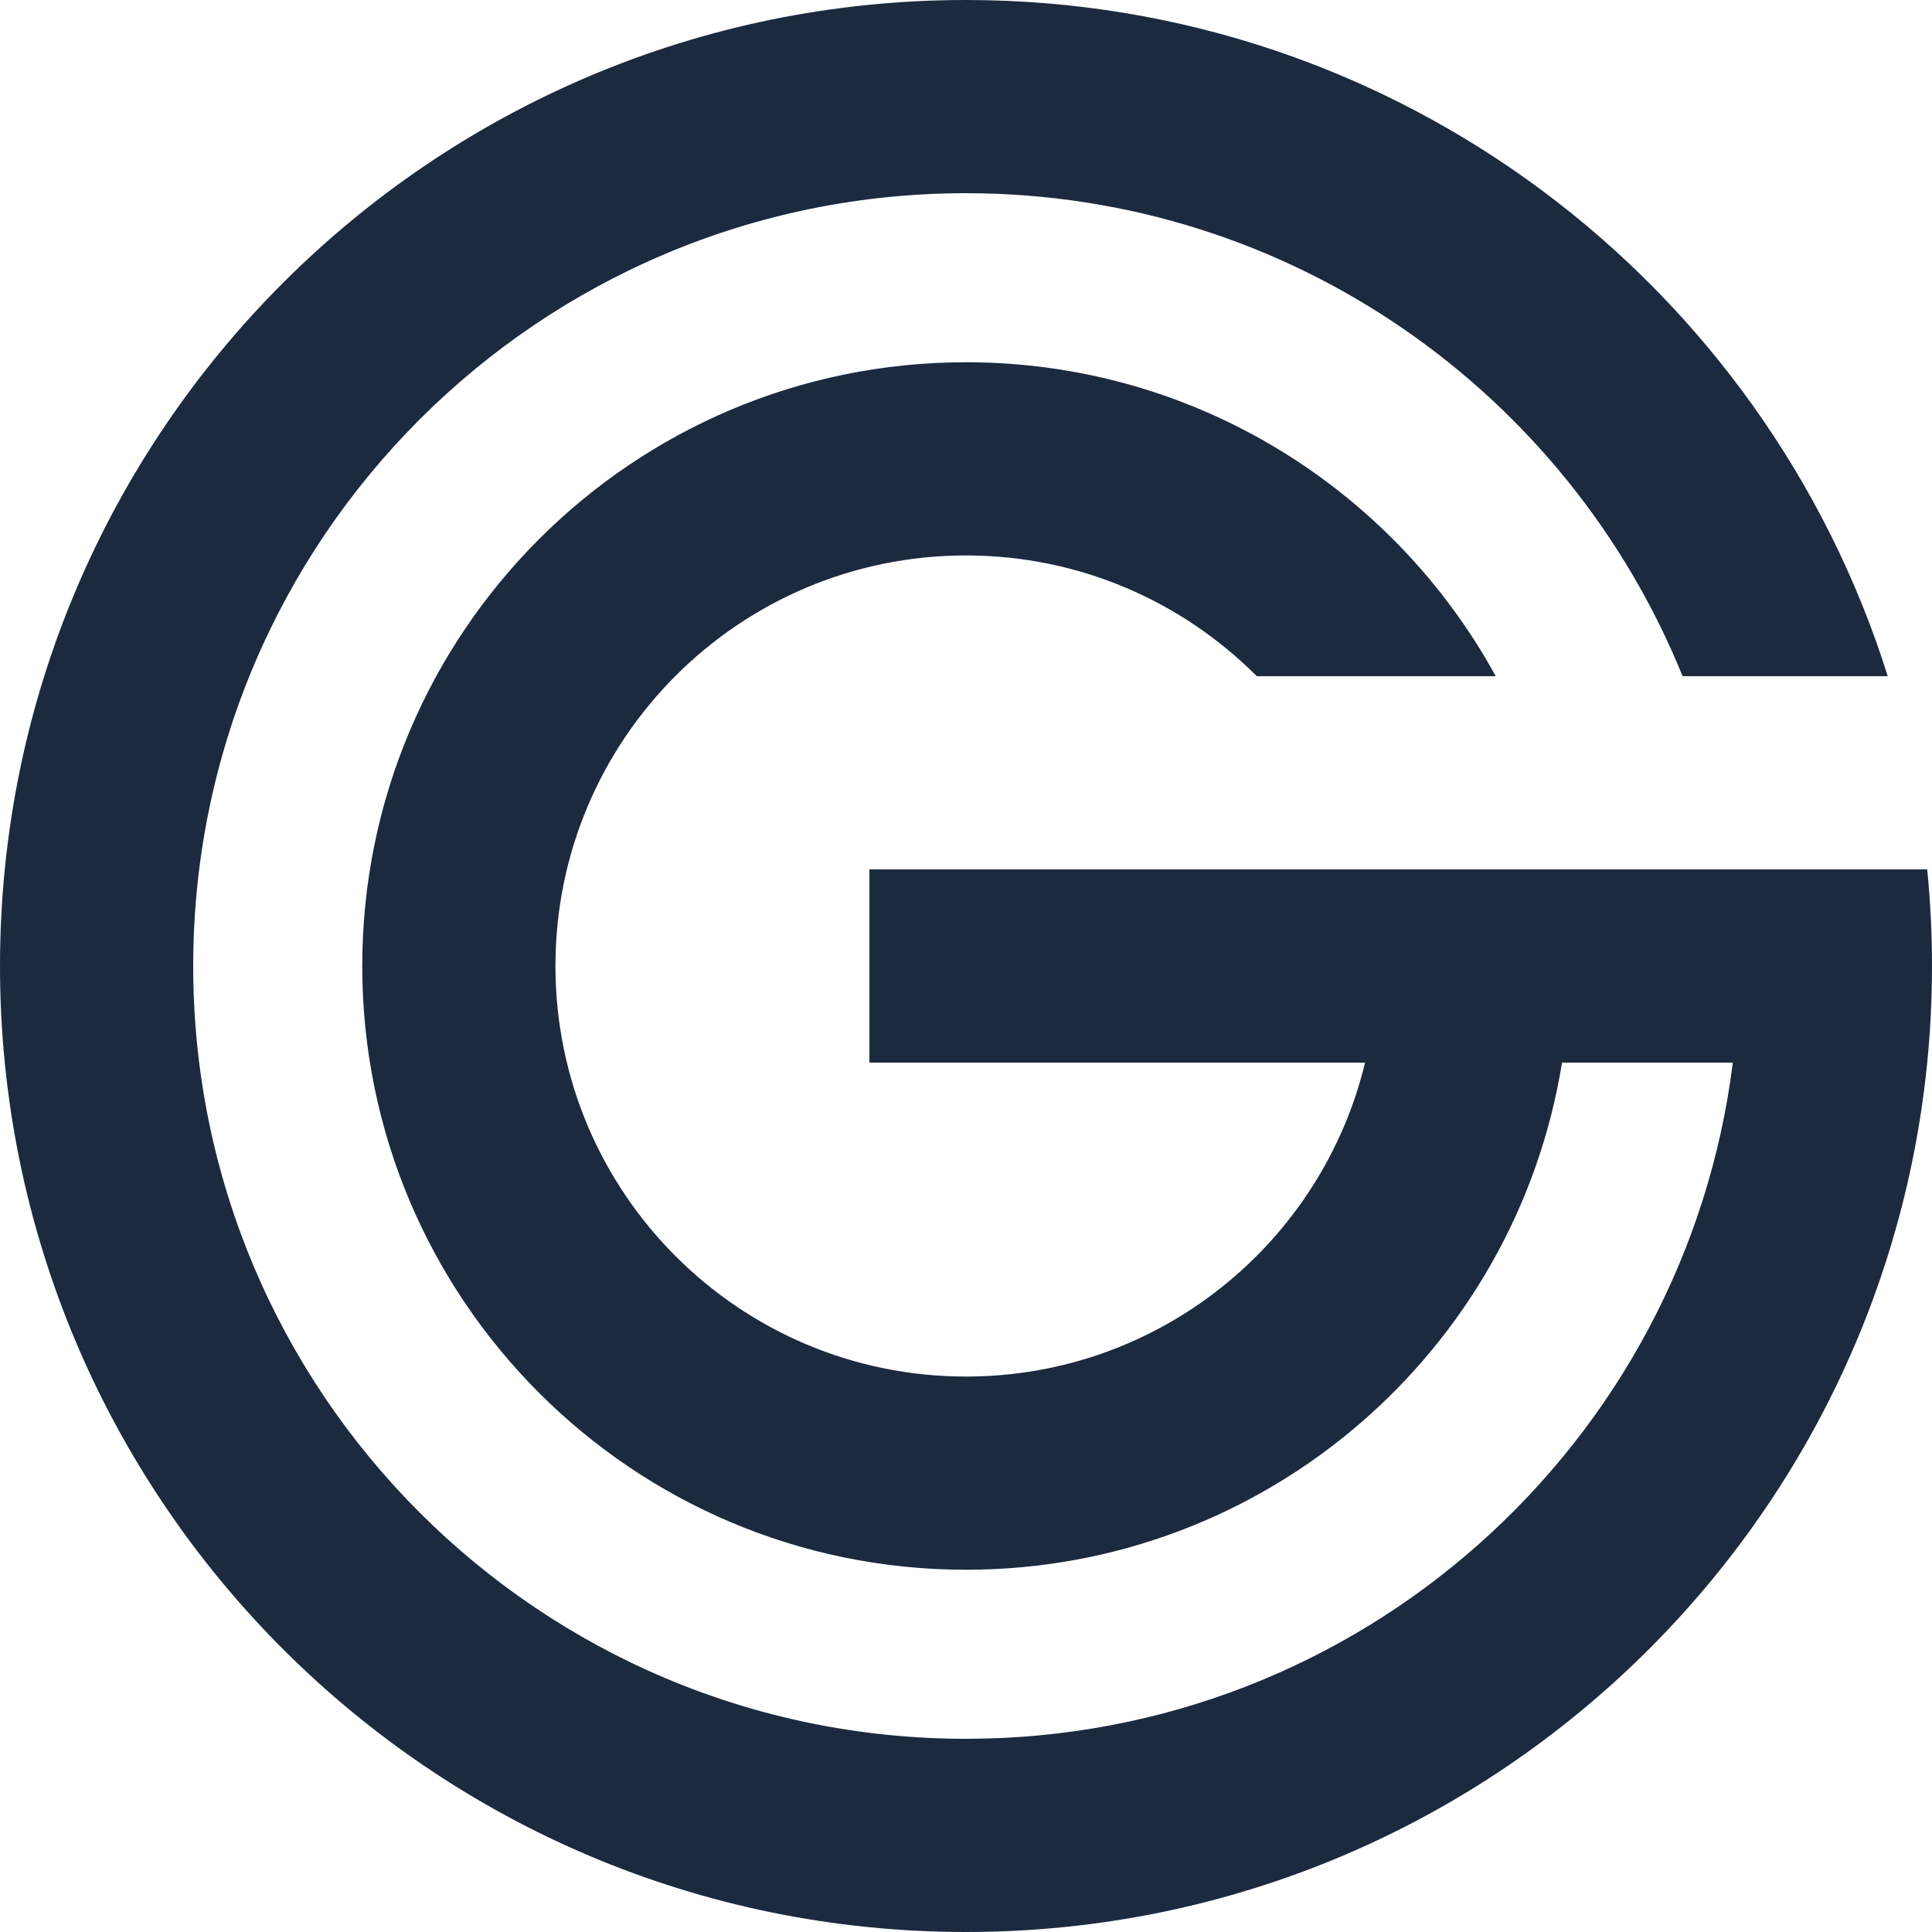
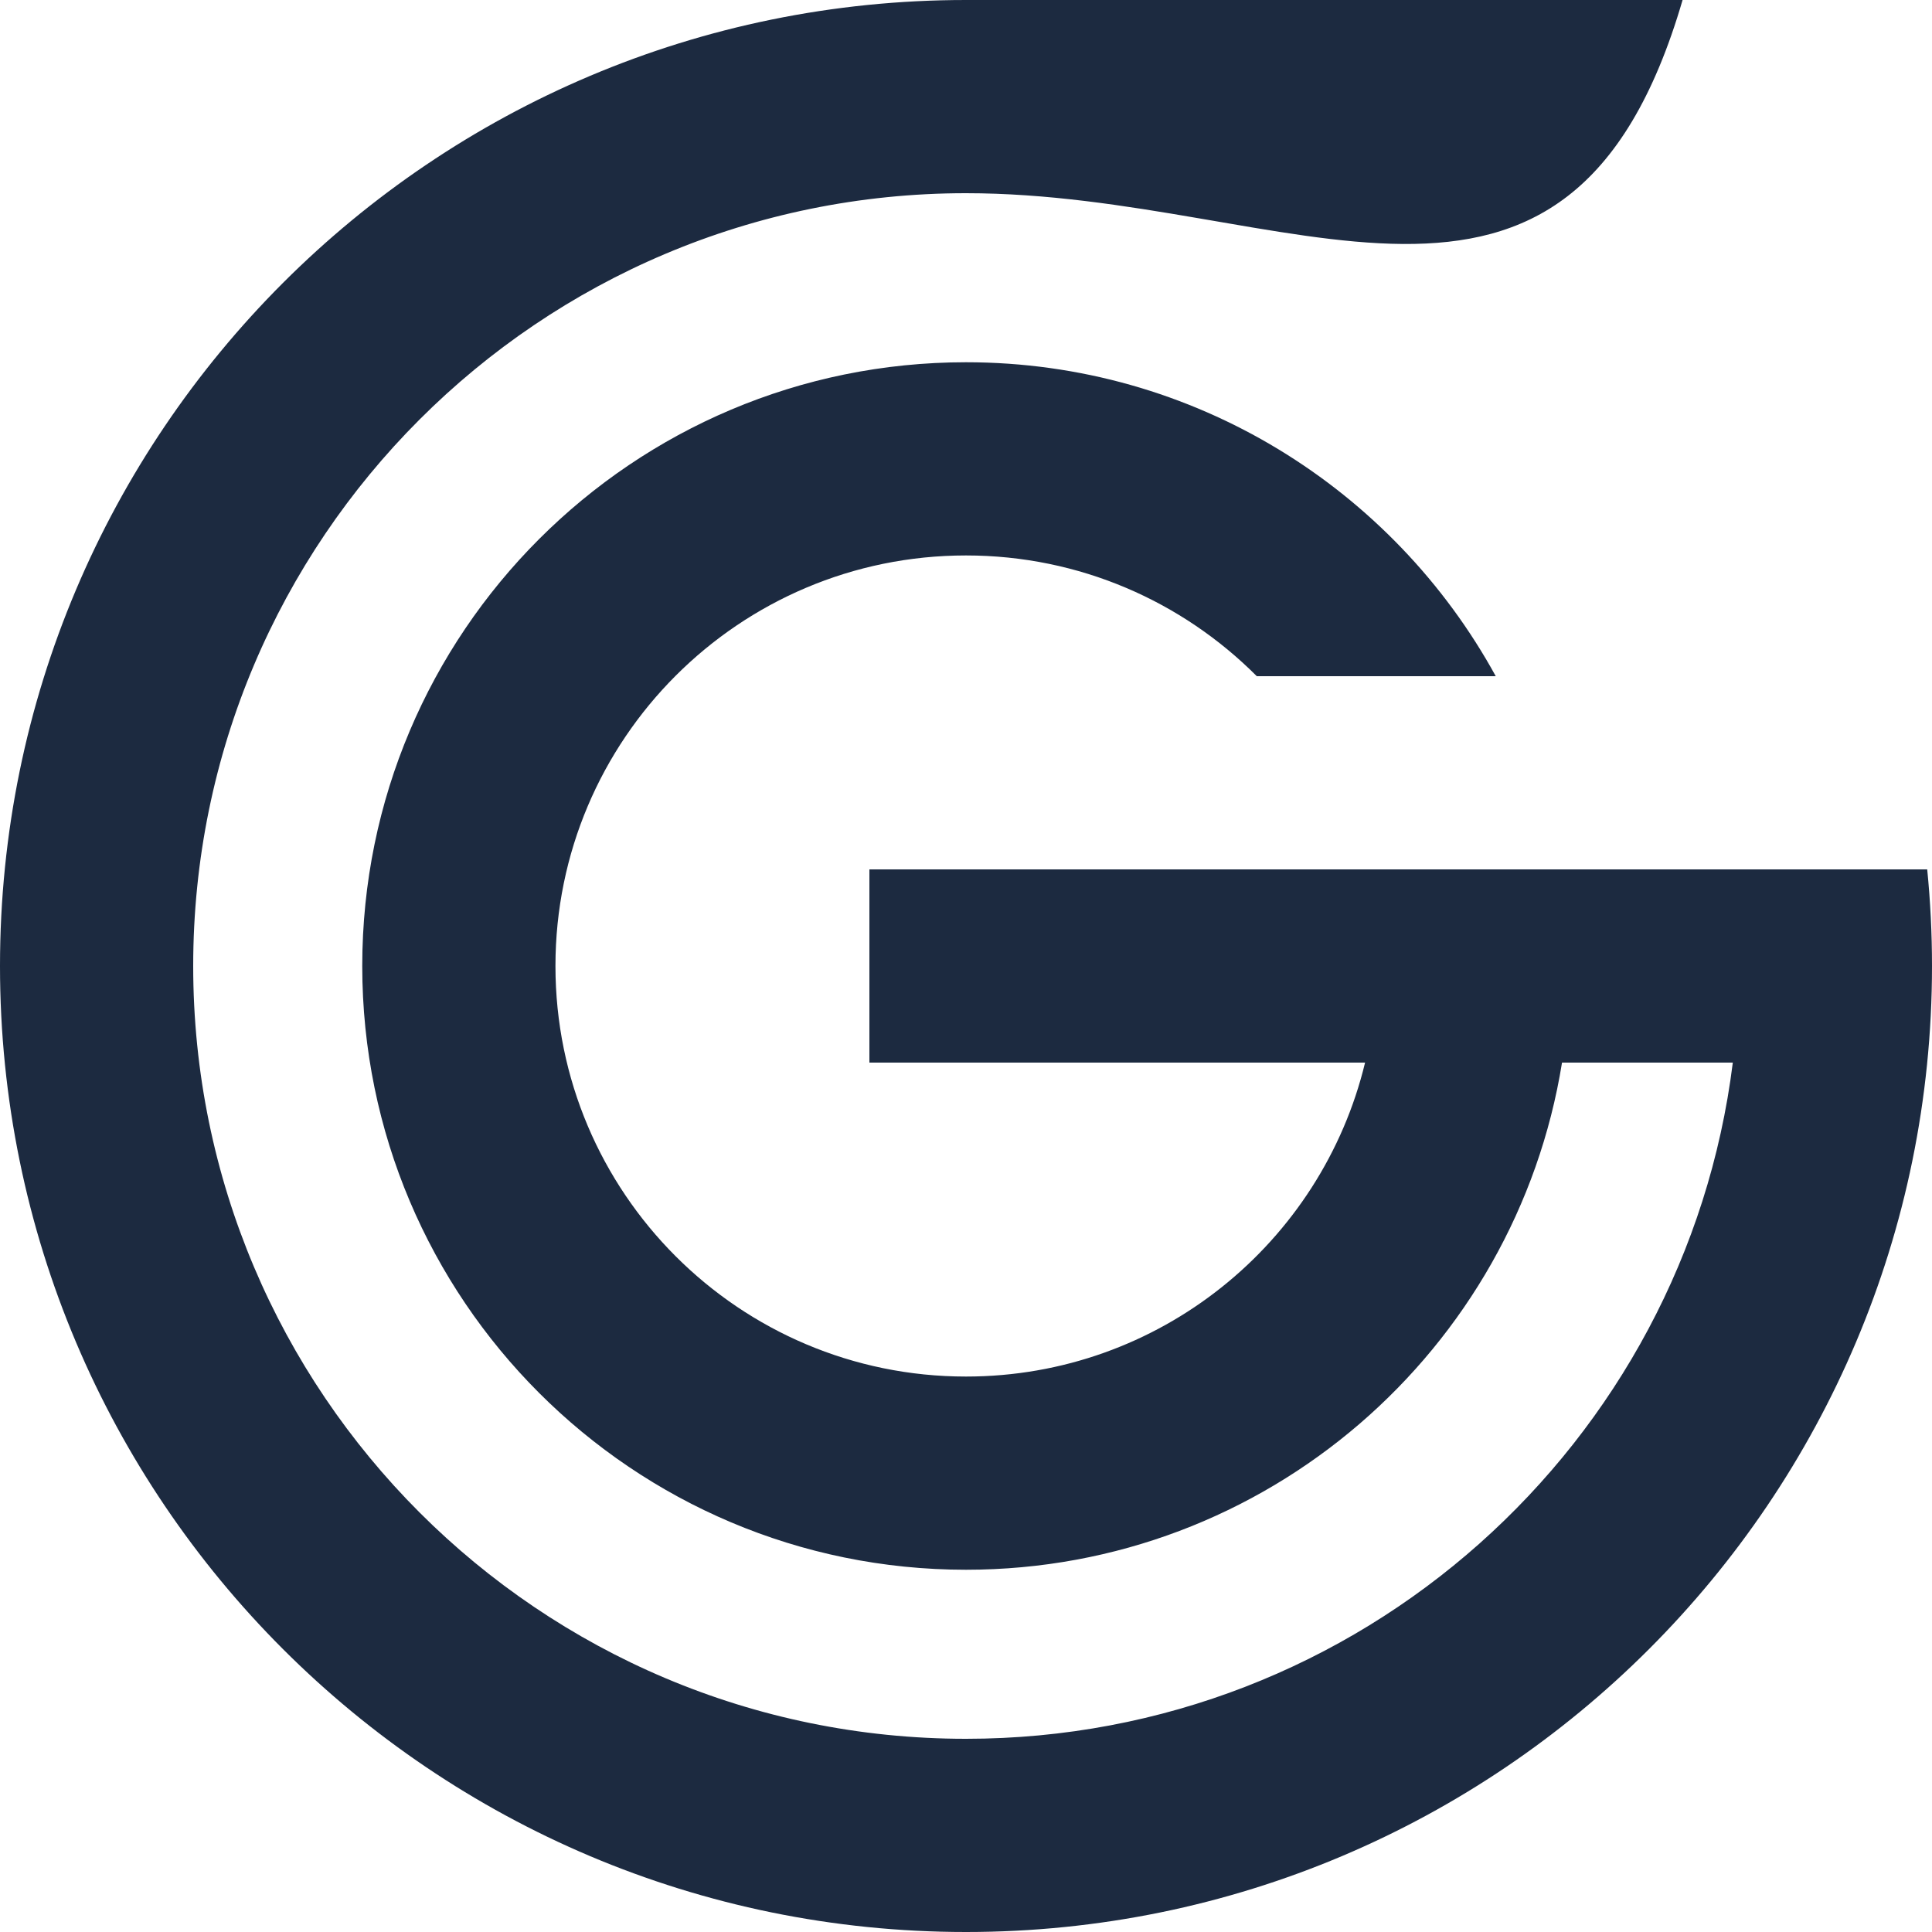
<svg xmlns="http://www.w3.org/2000/svg" width="50" height="50" viewBox="0 0 50 50" fill="none">
-   <path d="M25 0C36.194 0 45.669 7.357 48.855 17.5H43.545C40.578 10.171 33.393 5 25 5C13.954 5 5 13.954 5 25C5 36.046 13.954 45 25 45C35.199 45 43.615 37.366 44.845 27.5H40.425C39.228 34.941 32.778 40.625 25 40.625C16.371 40.625 9.375 33.629 9.375 25C9.375 16.371 16.371 9.375 25 9.375C30.911 9.375 36.055 12.658 38.71 17.5H32.526C30.602 15.57 27.941 14.375 25 14.375C19.132 14.375 14.375 19.132 14.375 25C14.375 30.868 19.132 35.625 25 35.625C30.007 35.625 34.204 32.162 35.328 27.5H22.5V22.5H49.876C49.958 23.322 50 24.156 50 25C50 38.807 38.807 50 25 50C11.193 50 0 38.807 0 25C0 11.193 11.193 0 25 0Z" fill="#1C2A40" />
+   <path d="M25 0H43.545C40.578 10.171 33.393 5 25 5C13.954 5 5 13.954 5 25C5 36.046 13.954 45 25 45C35.199 45 43.615 37.366 44.845 27.5H40.425C39.228 34.941 32.778 40.625 25 40.625C16.371 40.625 9.375 33.629 9.375 25C9.375 16.371 16.371 9.375 25 9.375C30.911 9.375 36.055 12.658 38.71 17.5H32.526C30.602 15.57 27.941 14.375 25 14.375C19.132 14.375 14.375 19.132 14.375 25C14.375 30.868 19.132 35.625 25 35.625C30.007 35.625 34.204 32.162 35.328 27.5H22.5V22.5H49.876C49.958 23.322 50 24.156 50 25C50 38.807 38.807 50 25 50C11.193 50 0 38.807 0 25C0 11.193 11.193 0 25 0Z" fill="#1C2A40" />
</svg>